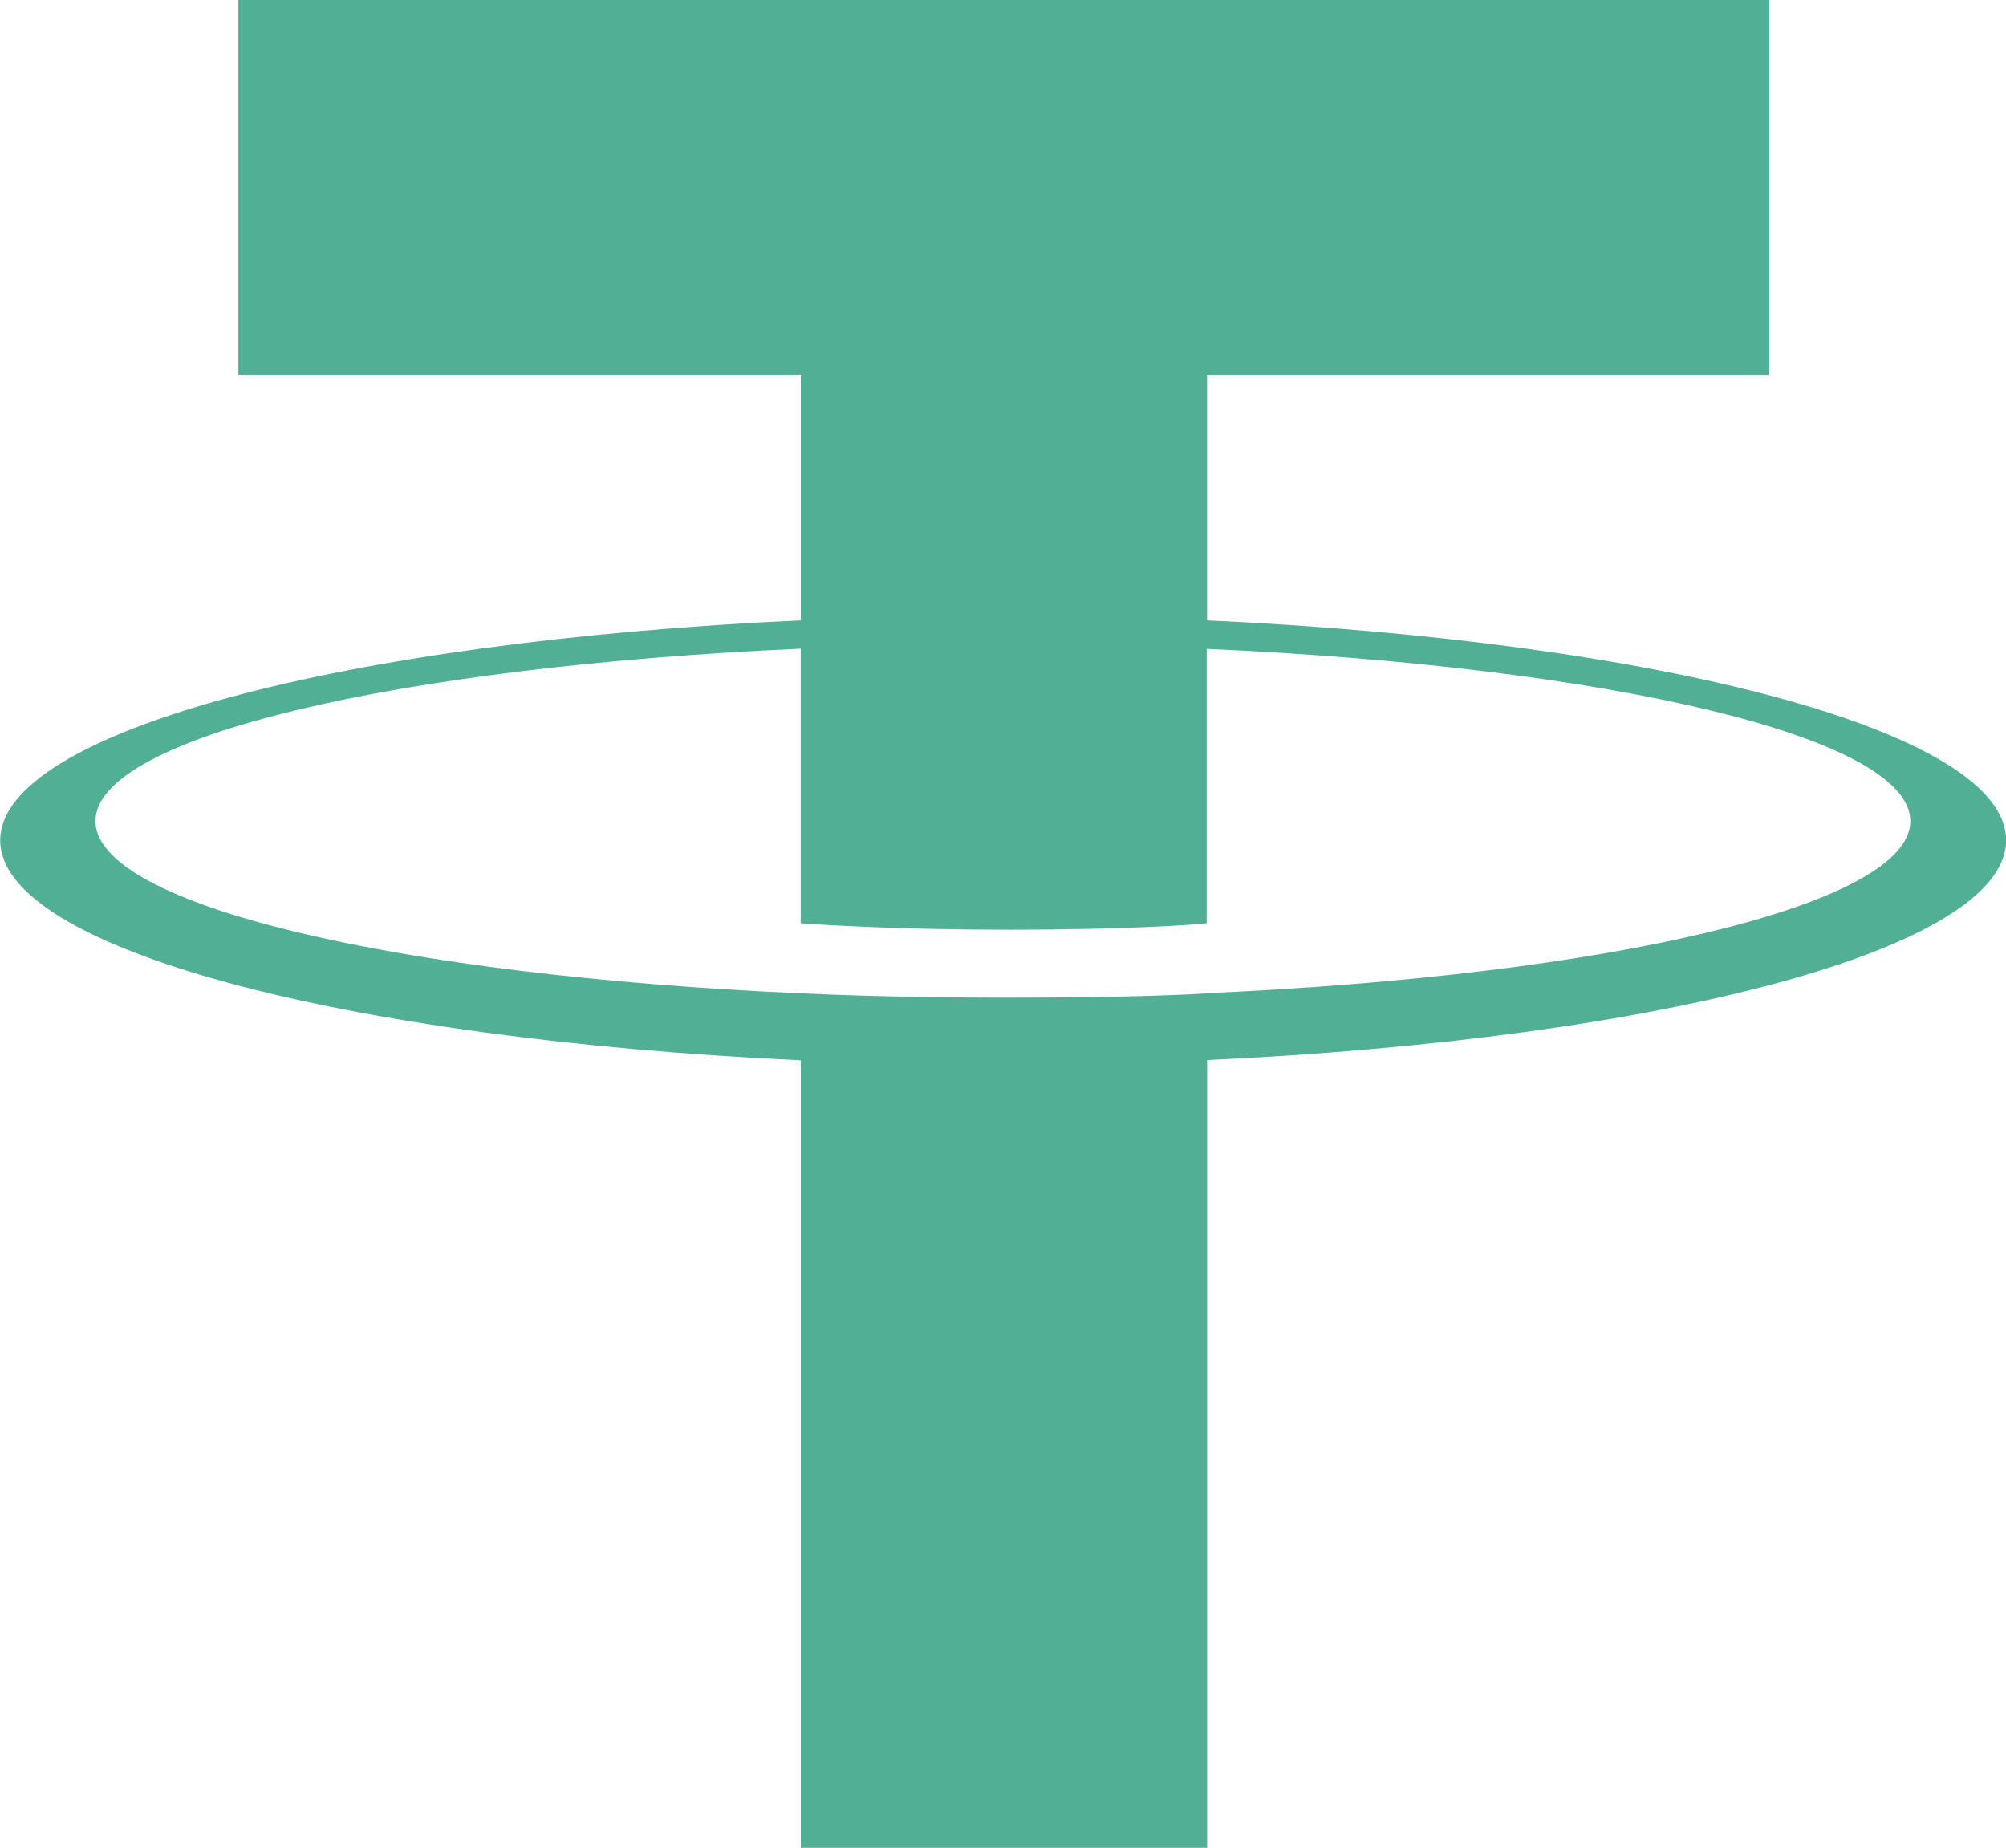
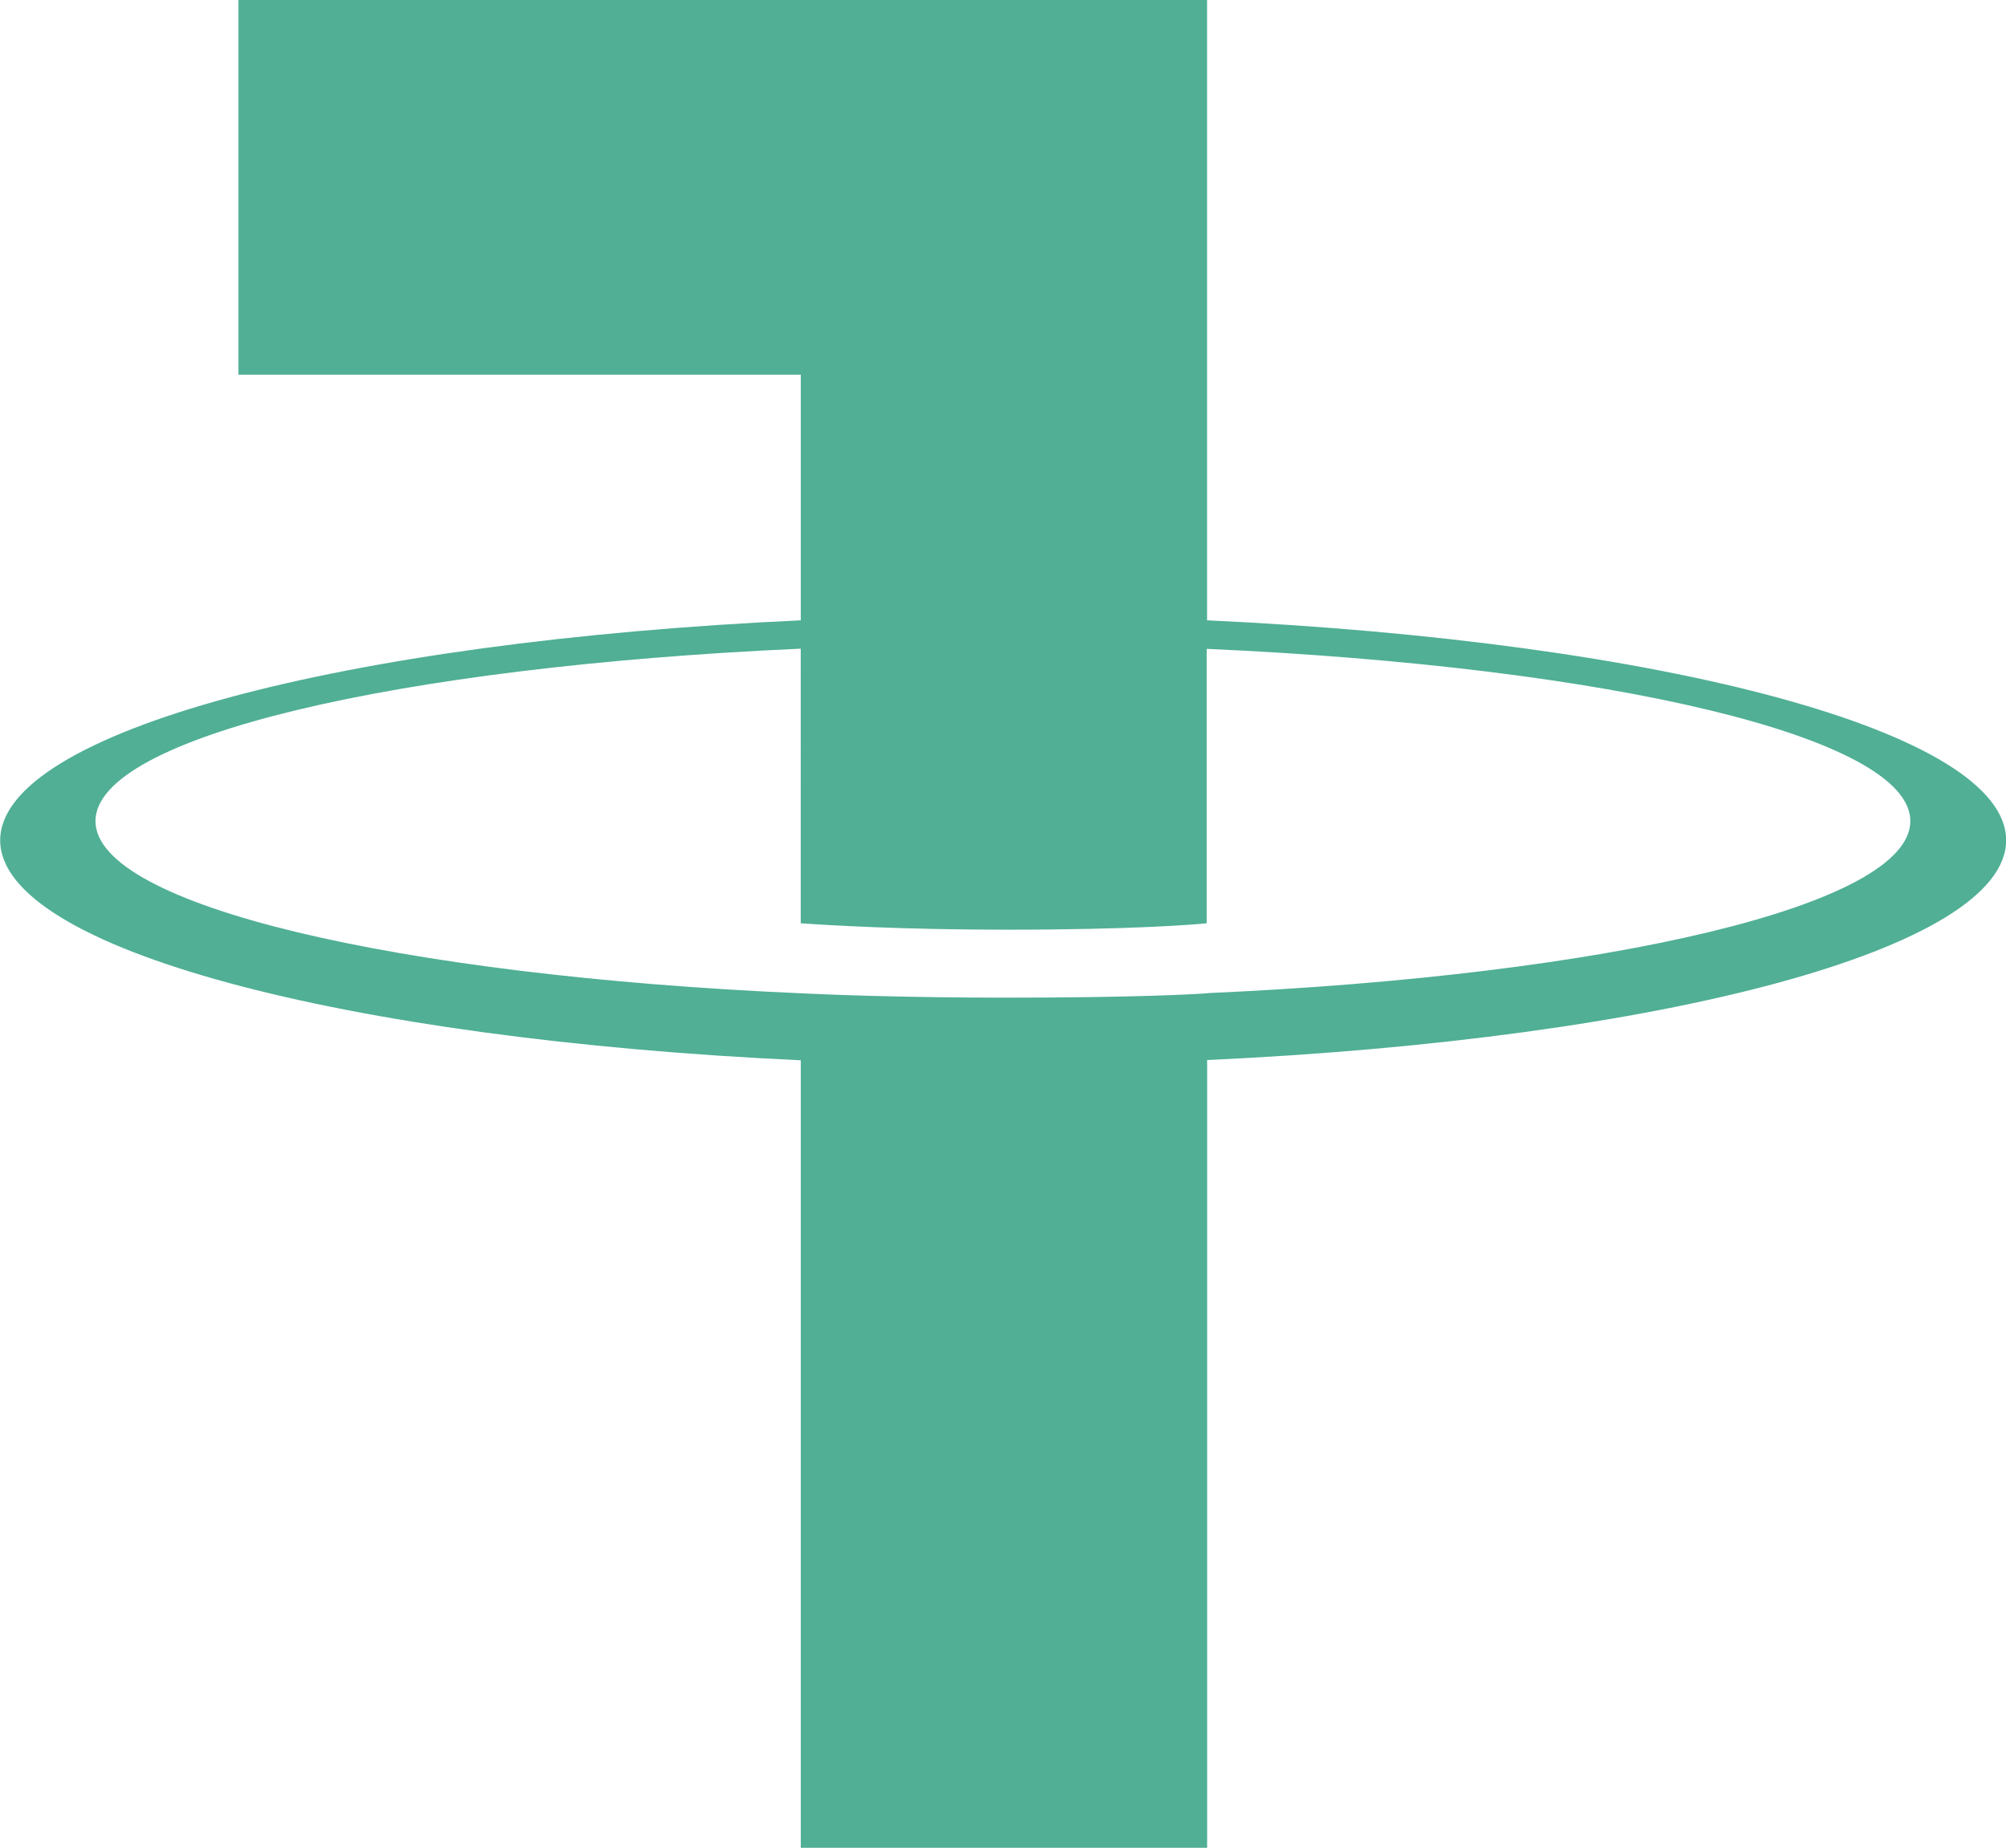
<svg xmlns="http://www.w3.org/2000/svg" id="tether-usdt-logo" width="31.288" height="28.819" viewBox="0 0 31.288 28.819">
-   <path id="Path_4103" data-name="Path 4103" d="M82.937,55.722h0c-.178.013-1.1.068-3.145.068-1.63,0-2.787-.049-3.193-.068h0c-6.3-.277-11-1.373-11-2.686s4.7-2.407,11-2.689V54.63c.412.03,1.591.1,3.221.1,1.956,0,2.935-.081,3.111-.1V50.35c6.284.28,10.975,1.376,10.975,2.686s-4.689,2.406-10.975,2.684h0Zm0-5.815V46.074h8.77V40.23H67.829v5.844H76.6v3.831c-7.127.327-12.487,1.739-12.487,3.431s5.36,3.1,12.487,3.431V69.049h6.338V56.763c7.111-.327,12.462-1.738,12.462-3.428s-5.347-3.1-12.462-3.43h0Zm0,0Z" transform="translate(-64.11 -40.23)" fill="#50af95" fill-rule="evenodd" />
+   <path id="Path_4103" data-name="Path 4103" d="M82.937,55.722h0c-.178.013-1.1.068-3.145.068-1.63,0-2.787-.049-3.193-.068h0c-6.3-.277-11-1.373-11-2.686s4.7-2.407,11-2.689V54.63c.412.03,1.591.1,3.221.1,1.956,0,2.935-.081,3.111-.1V50.35c6.284.28,10.975,1.376,10.975,2.686s-4.689,2.406-10.975,2.684h0Zm0-5.815V46.074V40.23H67.829v5.844H76.6v3.831c-7.127.327-12.487,1.739-12.487,3.431s5.36,3.1,12.487,3.431V69.049h6.338V56.763c7.111-.327,12.462-1.738,12.462-3.428s-5.347-3.1-12.462-3.43h0Zm0,0Z" transform="translate(-64.11 -40.23)" fill="#50af95" fill-rule="evenodd" />
</svg>